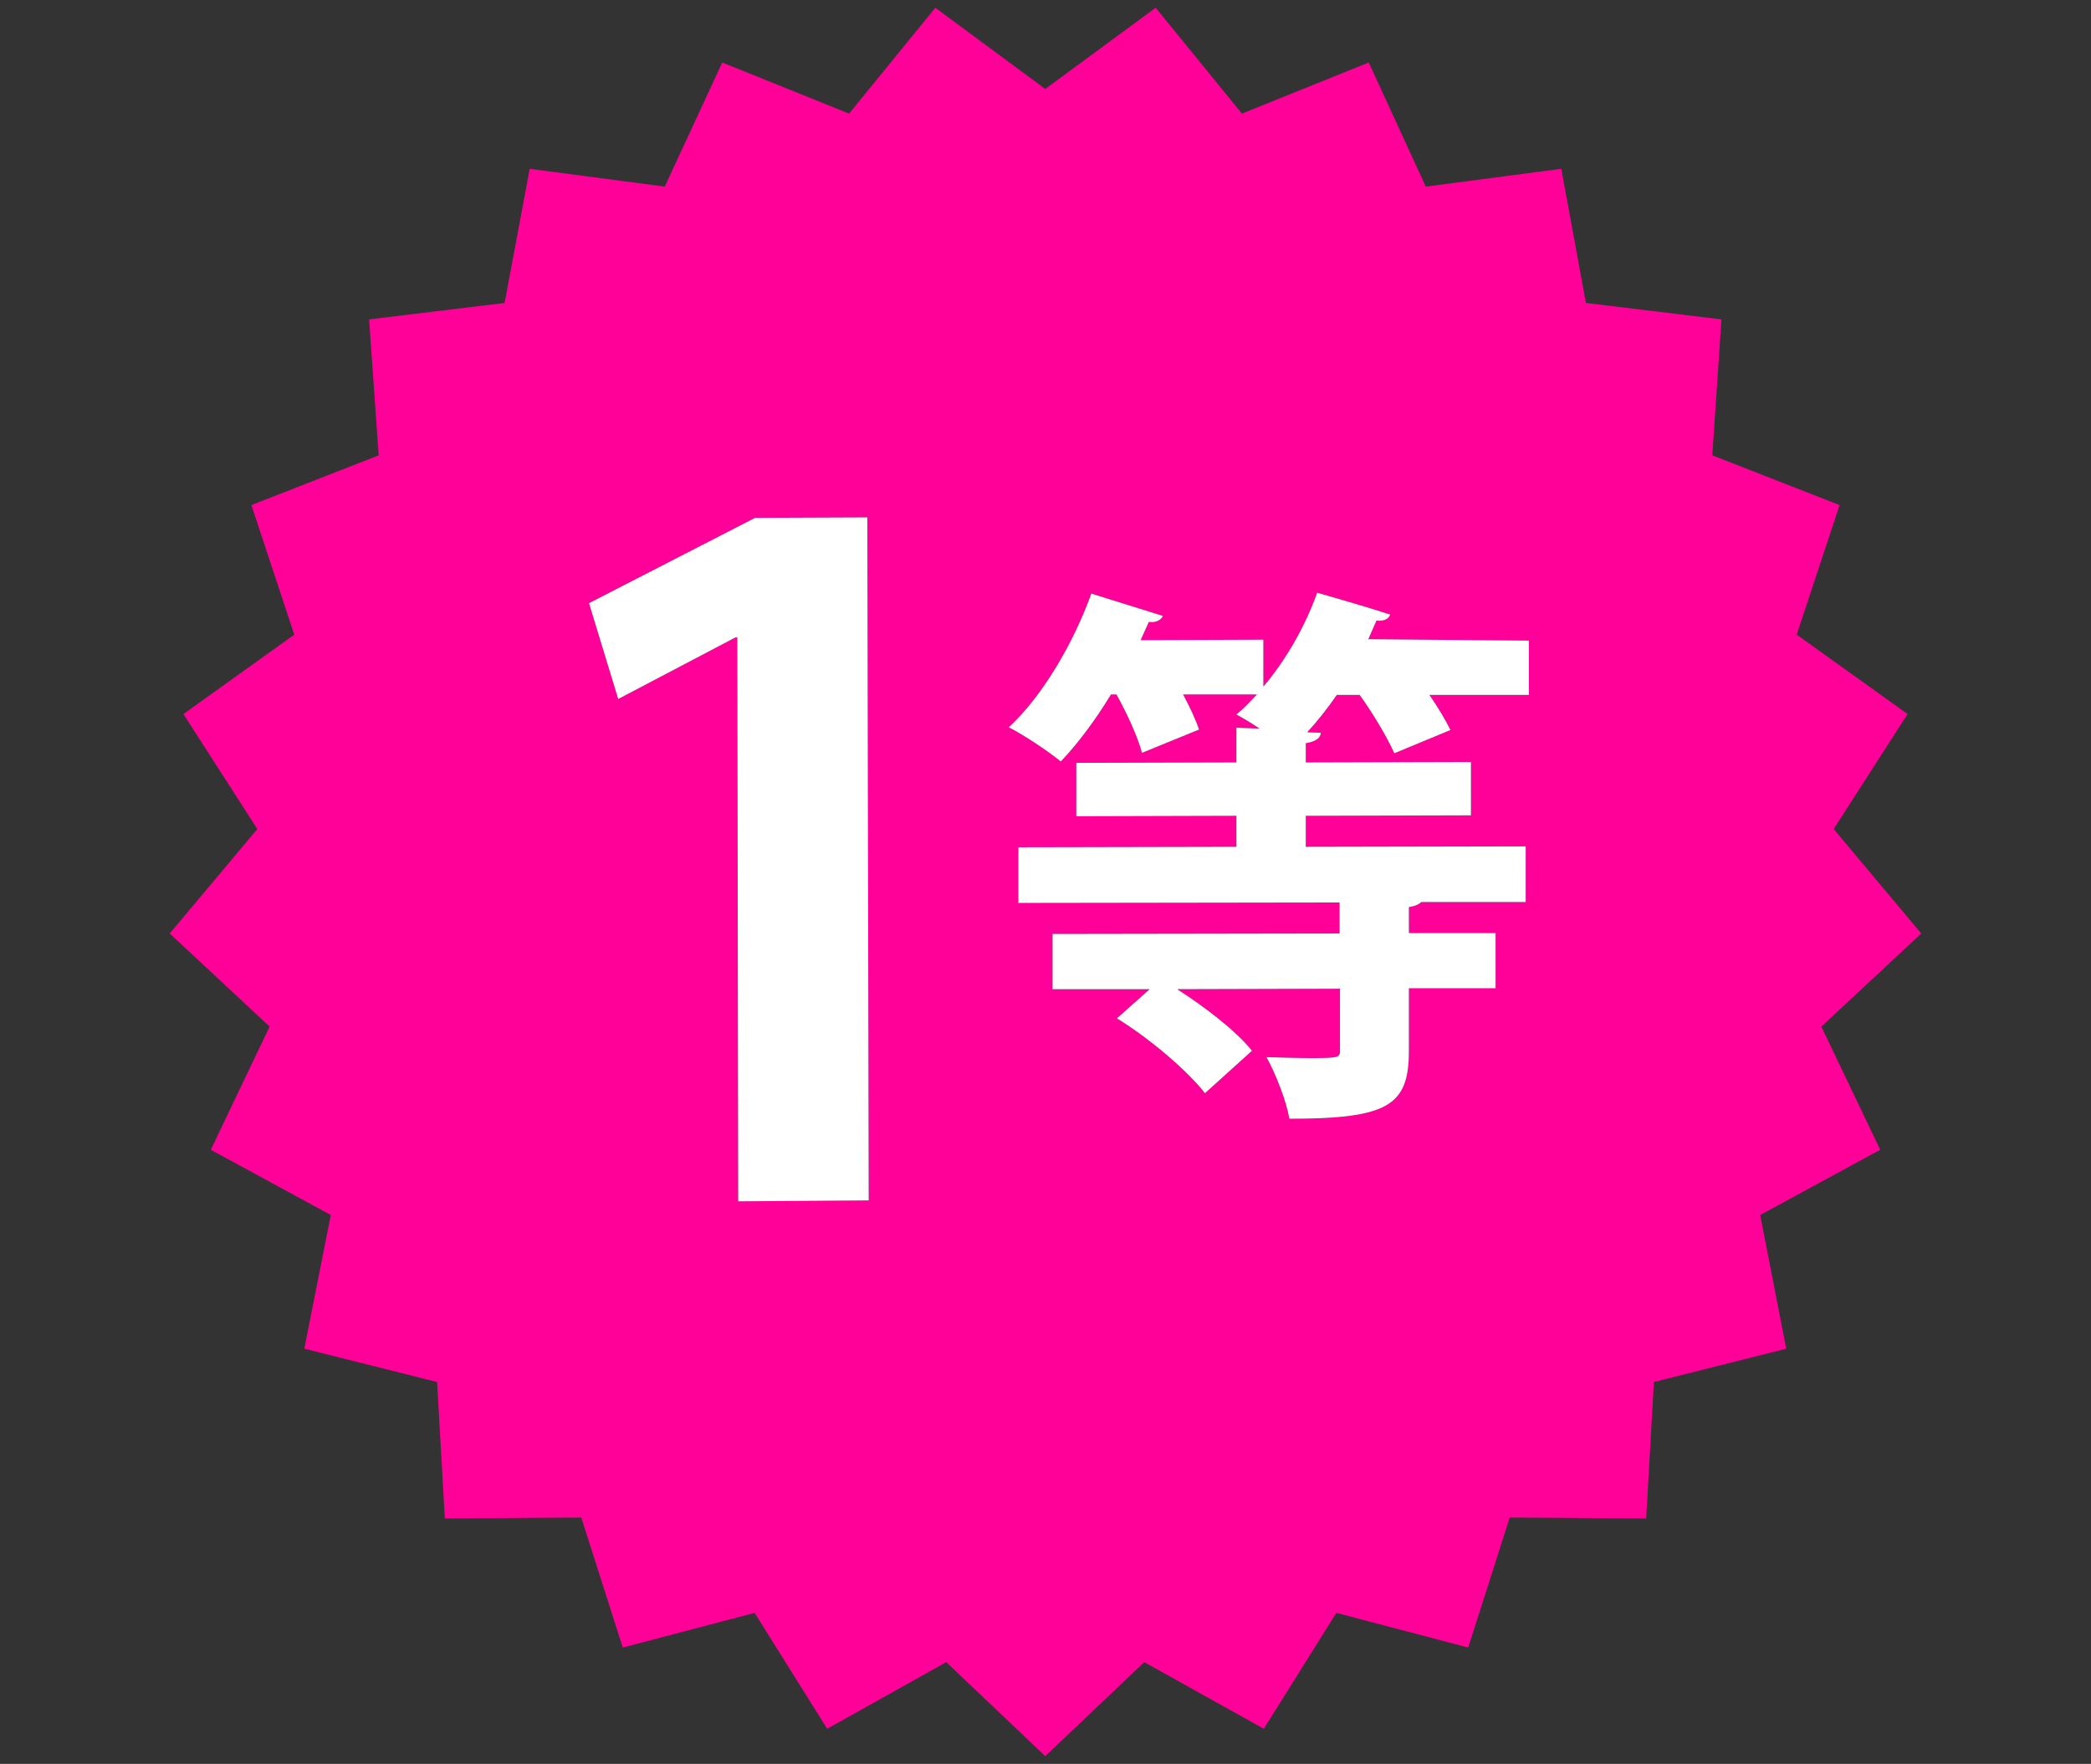
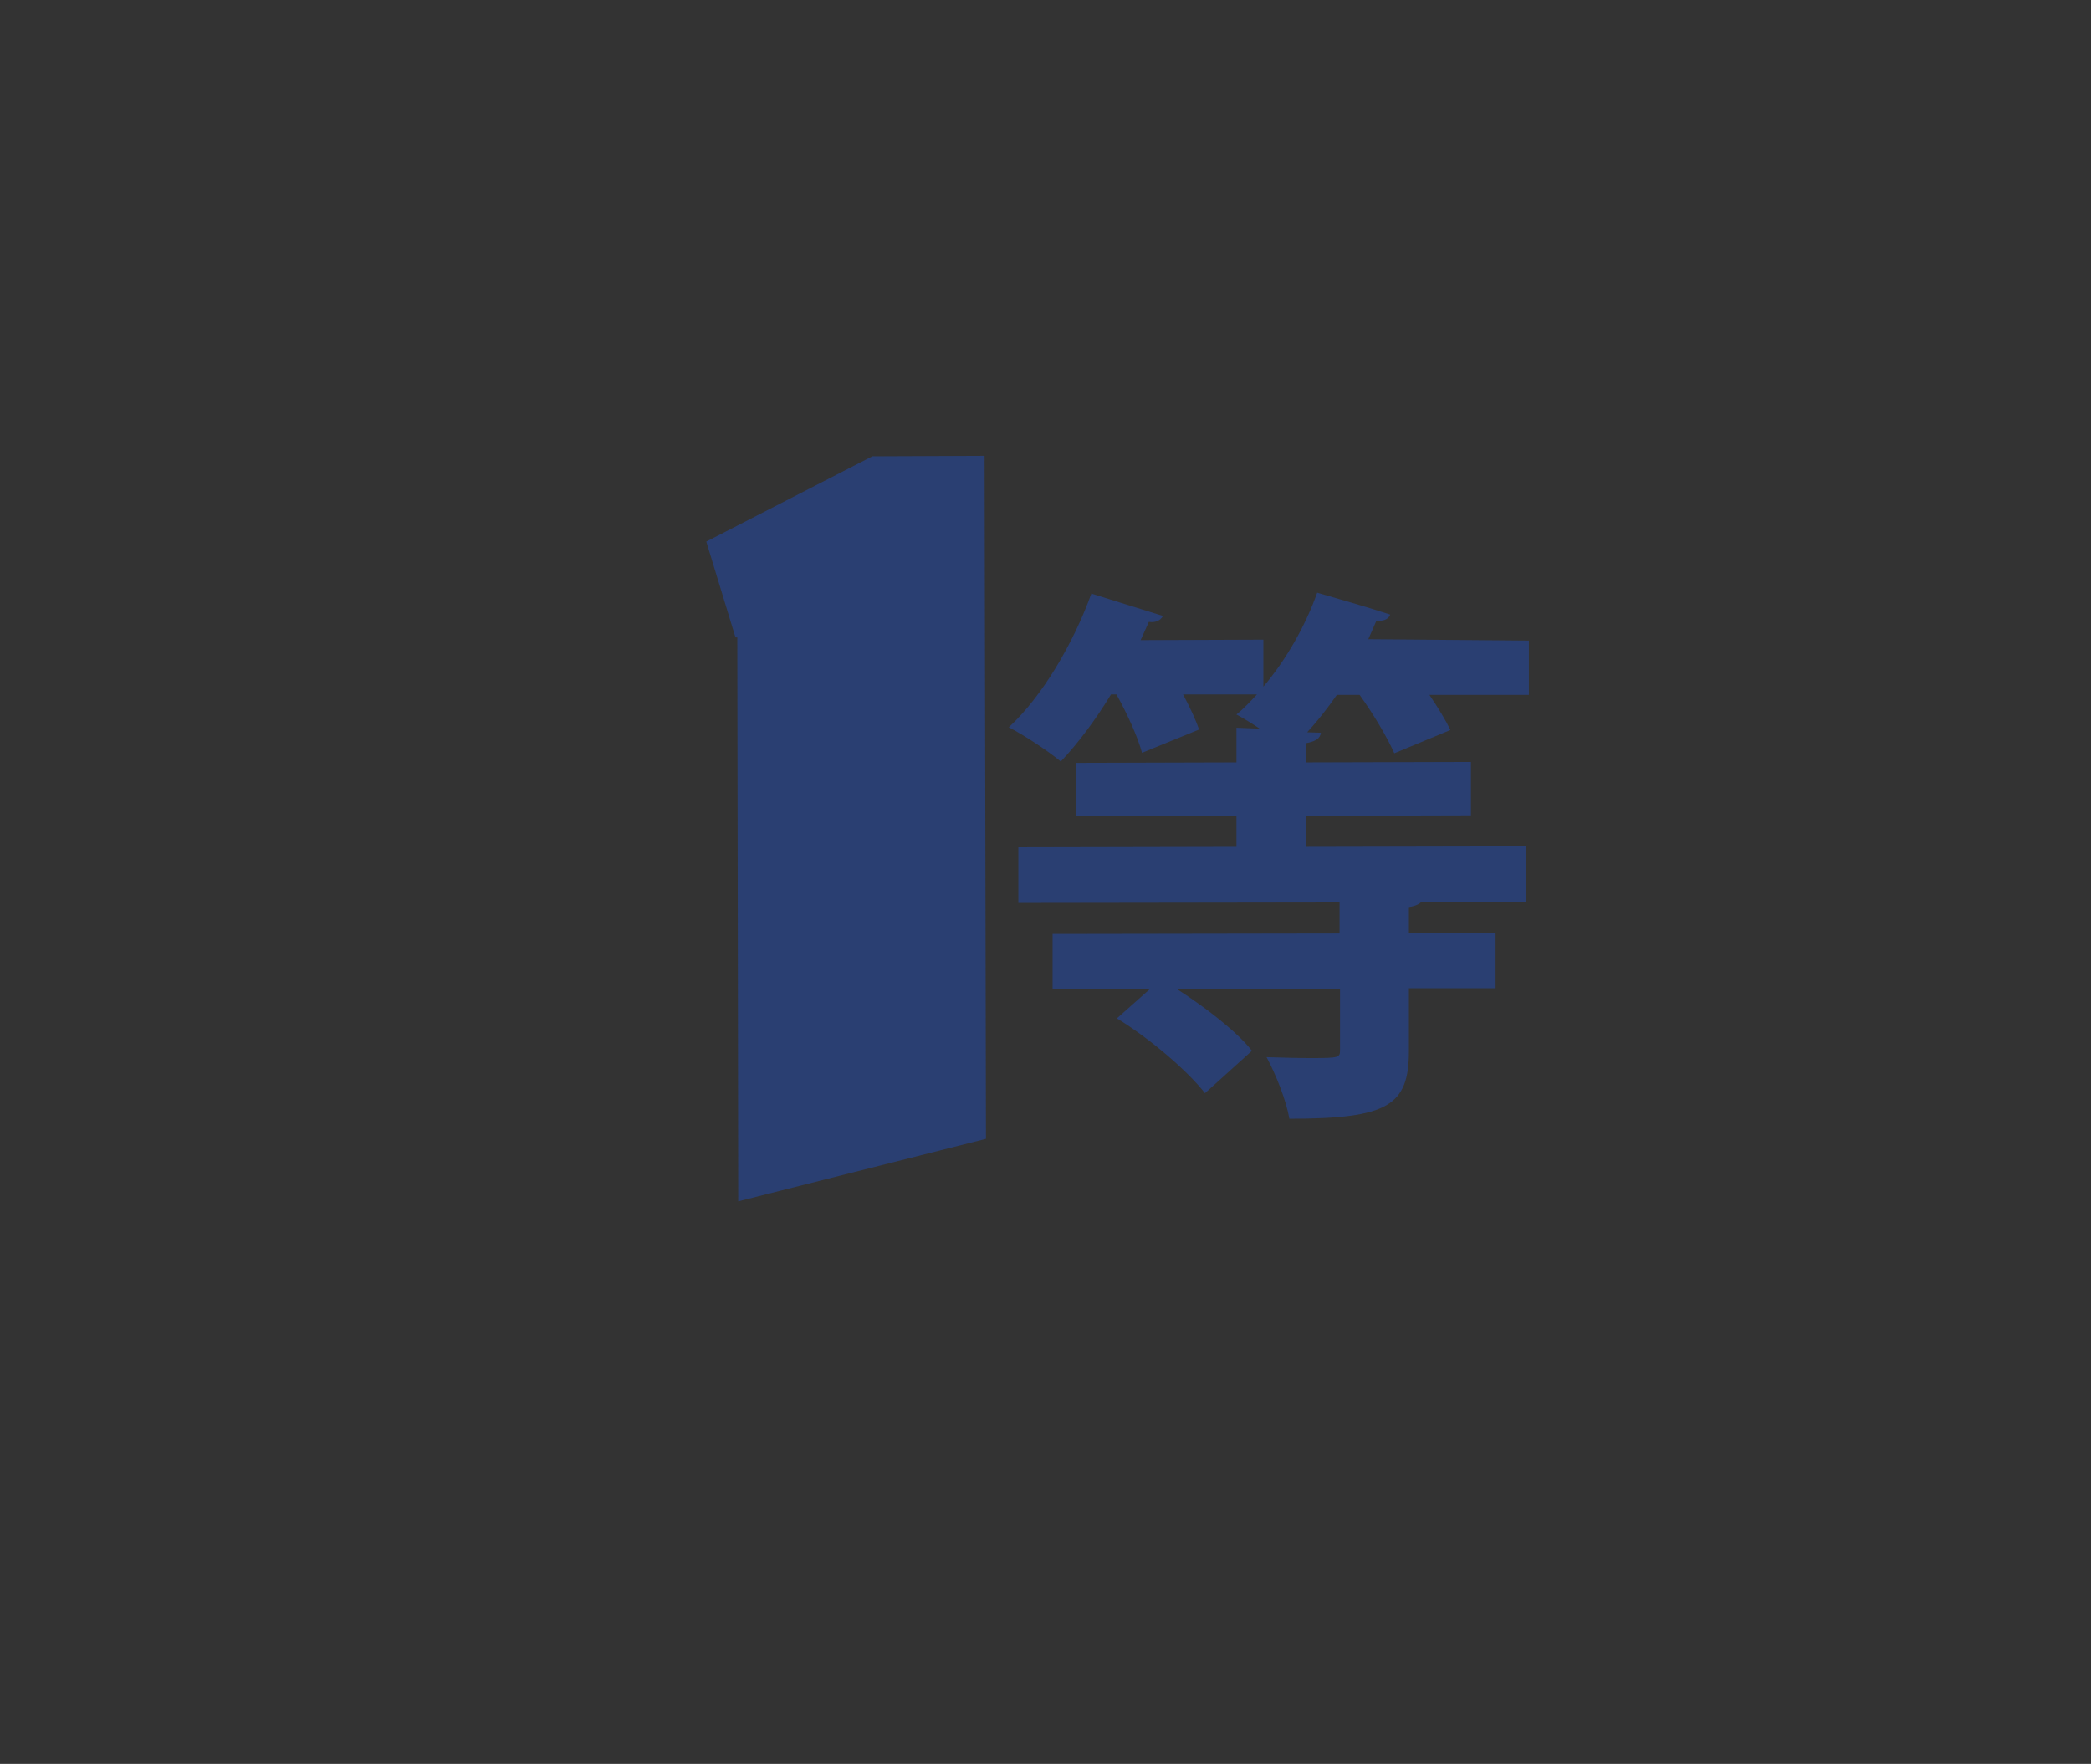
<svg xmlns="http://www.w3.org/2000/svg" version="1.1" id="レイヤー_1" x="0px" y="0px" viewBox="0 0 458.3 386.6" style="enable-background:new 0 0 458.3 386.6;" xml:space="preserve">
  <rect x="0" y="0" width="458.3" height="386.6" fill="#333333" stroke="none" />
  <style type="text/css">
	.st0{fill:#FF0198;}
	.st1{enable-background:new    ;}
	.st2{fill:#2A3F72;}
	.st3{fill:#FFFFFF;}
</style>
-   <polygon class="st0" points="229.1,19.5 253.3,1.7 272.2,24.9 300,13.7 312.5,40.9 342.2,37 347.6,66.4 377.3,70 375.3,99.8   403.2,110.7 393.8,139.1 418.1,156.5 401.9,181.7 421.1,204.6 399.2,225 412.1,252 385.8,266.3 391.5,295.6 362.5,302.9   360.8,332.8 330.9,332.6 321.8,361.1 292.9,353.5 277,378.9 250.8,364.3 229.1,384.9 207.4,364.3 181.3,378.9 165.4,353.5   136.5,361.1 127.4,332.6 97.5,332.8 95.8,302.9 66.7,295.6 72.5,266.3 46.2,252 59.1,225 37.2,204.6 56.4,181.7 40.2,156.5   64.5,139.1 55.1,110.7 83,99.8 80.9,70 110.6,66.4 116.1,37 145.7,40.9 158.3,13.7 186.1,24.9 205,1.7 " />
  <g class="st1">
-     <path class="st2" d="M161.8,263.3l-0.2-123.6h-0.4l-25.7,13.5l-6.4-21l36.4-18.7l24.6-0.1l0.3,149.7L161.8,263.3z" />
+     <path class="st2" d="M161.8,263.3l-0.2-123.6h-0.4l-6.4-21l36.4-18.7l24.6-0.1l0.3,149.7L161.8,263.3z" />
  </g>
  <g class="st1">
-     <path class="st3" d="M161.8,263.3l-0.2-123.6h-0.4l-25.7,13.5l-6.4-21l36.4-18.7l24.6-0.1l0.3,149.7L161.8,263.3z" />
-   </g>
+     </g>
  <g class="st1">
    <path class="st2" d="M335.1,140.4v11.9h-21.8c1.9,2.8,3.6,5.6,4.6,7.7l-12.3,5.1c-1.5-3.4-4.5-8.5-7.6-12.8h-5   c-2,2.9-4.2,5.7-6.5,8.2l3,0.1c-0.1,1.2-1.1,1.9-3.3,2.3v4.2l36.2-0.1v11.7l-36.2,0.1v6.8l48.2-0.1v12.2h-22.9   c-0.5,0.5-1.3,0.9-2.7,1.1v5.7h19v12.1h-19v13.7c0,12-4.5,14.9-26.2,14.9c-0.7-4.1-3-9.8-5-13.5c3.4,0.1,6.9,0.2,9.6,0.2   c6.5,0,6.5-0.1,6.5-1.9v-13.3l-35.7,0.1c6.2,4,13,9.2,16.4,13.5l-10.3,9.3c-3.8-4.9-12.1-12-19.3-16.4l7.2-6.4h-21.3v-12.1   l62.9-0.1v-6.8l-70.4,0.1v-12.2l47.8-0.1v-6.8l-35.1,0.1v-11.7l35.1-0.1v-7.6l5.1,0.2c-1.8-1.2-3.6-2.3-5.1-3.1   c1.6-1.3,3-2.8,4.5-4.4h-16.2c1.5,2.8,2.8,5.6,3.5,7.7l-12.5,5.1c-0.9-3.4-3.2-8.5-5.6-12.8h-1.2c-3.4,5.6-7.2,10.7-11,14.7   c-2.8-2.3-7.9-5.7-11.4-7.5c7.4-6.8,14.2-18.5,18.1-29.3l15.7,4.9c-0.6,1.1-1.8,1.5-3.1,1.3l-1.8,4l26.9-0.1v10.3   c5-5.9,9.2-13.3,11.8-20.6c6.2,1.8,11.1,3.2,16,4.8c-0.4,1.1-1.6,1.5-3,1.3l-1.8,4.1L335.1,140.4z" />
  </g>
  <g class="st1">
-     <path class="st3" d="M335.1,140.4v11.9h-21.8c1.9,2.8,3.6,5.6,4.6,7.7l-12.3,5.1c-1.5-3.4-4.5-8.5-7.6-12.8h-5   c-2,2.9-4.2,5.7-6.5,8.2l3,0.1c-0.1,1.2-1.1,1.9-3.3,2.3v4.2l36.2-0.1v11.7l-36.2,0.1v6.8l48.2-0.1v12.2h-22.9   c-0.5,0.5-1.3,0.9-2.7,1.1v5.7h19v12.1h-19v13.7c0,12-4.5,14.9-26.2,14.9c-0.7-4.1-3-9.8-5-13.5c3.4,0.1,6.9,0.2,9.6,0.2   c6.5,0,6.5-0.1,6.5-1.9v-13.3l-35.7,0.1c6.2,4,13,9.2,16.4,13.5l-10.3,9.3c-3.8-4.9-12.1-12-19.3-16.4l7.2-6.4h-21.3v-12.1   l62.9-0.1v-6.8l-70.4,0.1v-12.2l47.8-0.1v-6.8l-35.1,0.1v-11.7l35.1-0.1v-7.6l5.1,0.2c-1.8-1.2-3.6-2.3-5.1-3.1   c1.6-1.3,3-2.8,4.5-4.4h-16.2c1.5,2.8,2.8,5.6,3.5,7.7l-12.5,5.1c-0.9-3.4-3.2-8.5-5.6-12.8h-1.2c-3.4,5.6-7.2,10.7-11,14.7   c-2.8-2.3-7.9-5.7-11.4-7.5c7.4-6.8,14.2-18.5,18.1-29.3l15.7,4.9c-0.6,1.1-1.8,1.5-3.1,1.3l-1.8,4l26.9-0.1v10.3   c5-5.9,9.2-13.3,11.8-20.6c6.2,1.8,11.1,3.2,16,4.8c-0.4,1.1-1.6,1.5-3,1.3l-1.8,4.1L335.1,140.4z" />
-   </g>
+     </g>
</svg>